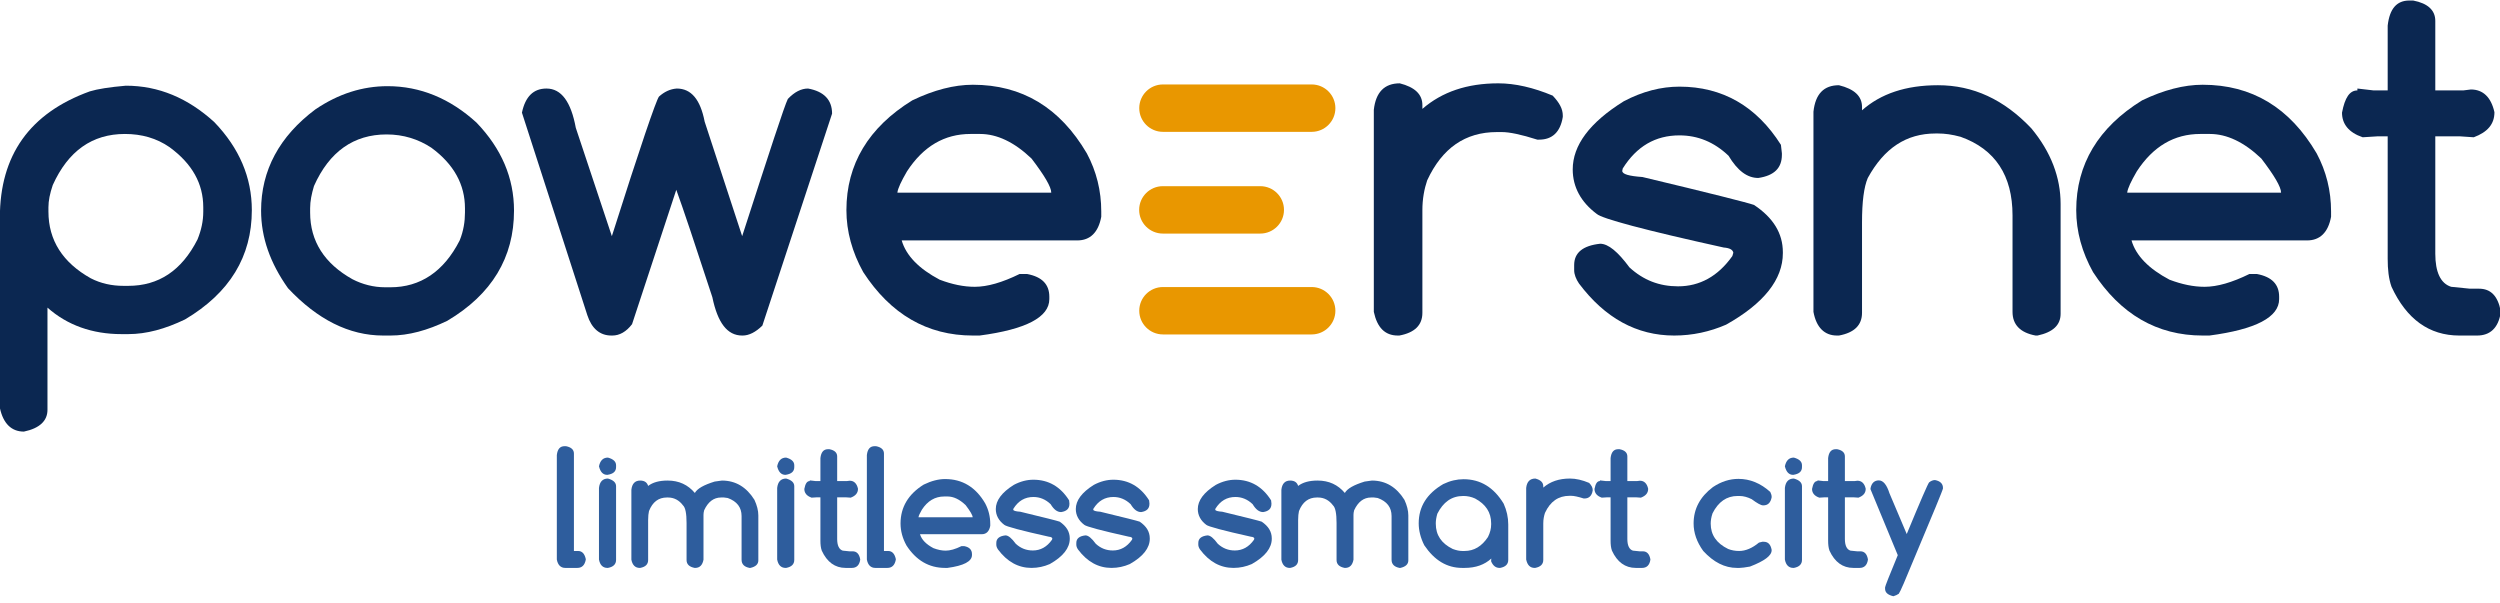
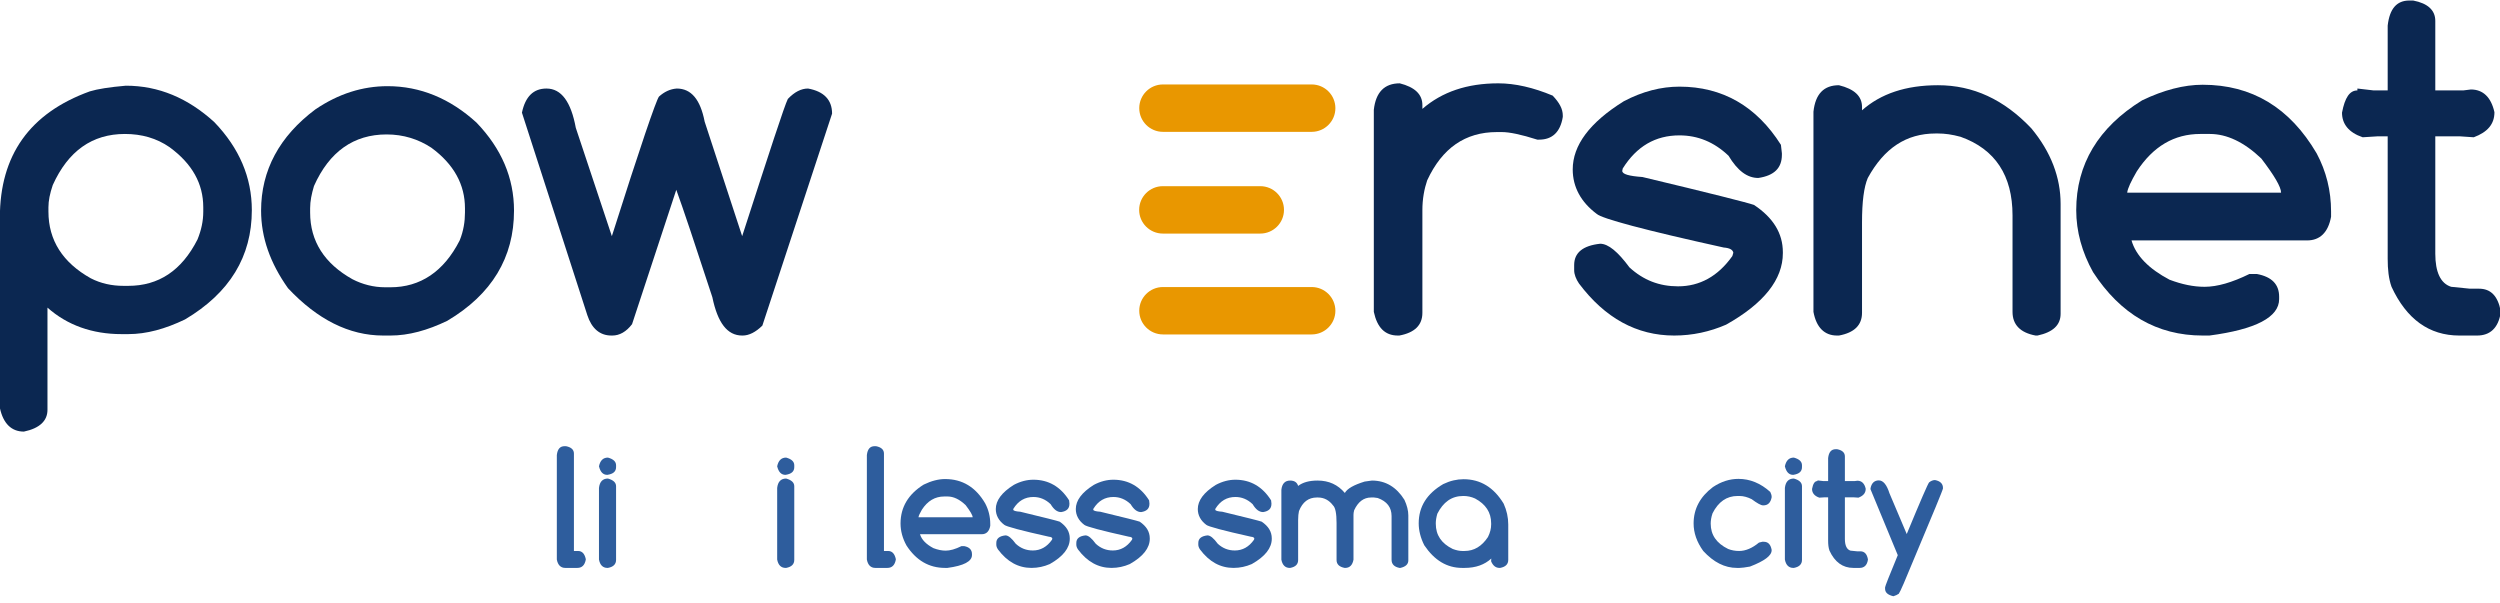
<svg xmlns="http://www.w3.org/2000/svg" xmlns:ns1="http://www.serif.com/" width="100%" height="100%" viewBox="0 0 290 70" version="1.1" xml:space="preserve" style="fill-rule:evenodd;clip-rule:evenodd;stroke-linejoin:round;stroke-miterlimit:2;">
  <g transform="matrix(1,0,0,1,-61.858,-95.844)">
    <g id="Logo-Komplett" ns1:id="Logo Komplett">
      <g id="Logo">
        <g transform="matrix(1.004,0,0,0.988,131.745,-89.345)">
          <g transform="matrix(55.556,0,0,55.556,-71.235,226)">
            <path d="M0.291,-0.513C0.359,-0.513 0.42,-0.487 0.475,-0.436C0.527,-0.381 0.553,-0.319 0.553,-0.25C0.553,-0.152 0.507,-0.075 0.414,-0.019C0.373,0.001 0.334,0.012 0.296,0.012L0.282,0.012C0.221,0.012 0.169,-0.007 0.128,-0.044L0.128,0.172C0.128,0.195 0.112,0.211 0.079,0.218C0.053,0.218 0.036,0.201 0.029,0.168L0.029,-0.234C0.029,-0.366 0.091,-0.455 0.216,-0.501C0.232,-0.506 0.257,-0.51 0.291,-0.513ZM0.13,-0.256L0.13,-0.247C0.13,-0.186 0.16,-0.139 0.218,-0.106C0.239,-0.095 0.262,-0.09 0.286,-0.09L0.296,-0.09C0.359,-0.09 0.407,-0.122 0.44,-0.188C0.448,-0.208 0.452,-0.227 0.452,-0.247L0.452,-0.256C0.452,-0.306 0.429,-0.348 0.382,-0.383C0.355,-0.402 0.324,-0.411 0.289,-0.411C0.221,-0.411 0.171,-0.375 0.139,-0.303C0.133,-0.285 0.13,-0.27 0.13,-0.256Z" style="fill:rgb(11,39,81);fill-rule:nonzero;" />
          </g>
          <g transform="matrix(55.556,0,0,55.556,-39.443,226)">
            <path d="M0.263,-0.512C0.331,-0.512 0.393,-0.486 0.448,-0.435C0.5,-0.38 0.526,-0.318 0.526,-0.249C0.526,-0.15 0.48,-0.072 0.387,-0.016C0.346,0.004 0.307,0.015 0.269,0.015L0.254,0.015C0.183,0.015 0.117,-0.019 0.056,-0.085C0.019,-0.138 0,-0.192 0,-0.249C0,-0.334 0.038,-0.406 0.113,-0.463C0.161,-0.496 0.211,-0.512 0.263,-0.512ZM0.102,-0.254L0.102,-0.245C0.102,-0.184 0.132,-0.137 0.19,-0.104C0.211,-0.093 0.234,-0.087 0.258,-0.087L0.269,-0.087C0.331,-0.087 0.38,-0.12 0.413,-0.186C0.421,-0.206 0.424,-0.226 0.424,-0.245L0.424,-0.254C0.424,-0.304 0.401,-0.347 0.354,-0.382C0.327,-0.4 0.296,-0.41 0.261,-0.41C0.193,-0.41 0.142,-0.374 0.11,-0.301C0.105,-0.284 0.102,-0.269 0.102,-0.254Z" style="fill:rgb(11,39,81);fill-rule:nonzero;" />
          </g>
          <g transform="matrix(55.556,0,0,55.556,-9.305,226)">
            <path d="M0.321,-0.293L0.229,-0.009C0.217,0.007 0.203,0.015 0.188,0.015L0.186,0.015C0.162,0.015 0.145,0 0.136,-0.028L0,-0.456C0.007,-0.49 0.024,-0.507 0.051,-0.507C0.082,-0.507 0.102,-0.479 0.112,-0.424L0.187,-0.195C0.246,-0.384 0.279,-0.482 0.285,-0.49C0.296,-0.5 0.308,-0.506 0.322,-0.507C0.352,-0.507 0.371,-0.484 0.38,-0.437L0.458,-0.195C0.515,-0.374 0.546,-0.471 0.553,-0.485C0.567,-0.5 0.581,-0.507 0.595,-0.507C0.628,-0.501 0.645,-0.483 0.645,-0.454L0.5,-0.006C0.486,0.008 0.472,0.015 0.459,0.015L0.458,0.015C0.427,0.015 0.407,-0.012 0.396,-0.066C0.36,-0.178 0.335,-0.254 0.321,-0.293Z" style="fill:rgb(11,39,81);fill-rule:nonzero;" />
          </g>
          <g transform="matrix(55.556,0,0,55.556,28.184,226)">
-             <path d="M0.263,-0.515C0.365,-0.515 0.444,-0.467 0.5,-0.37C0.52,-0.332 0.53,-0.291 0.53,-0.247L0.53,-0.236C0.524,-0.203 0.507,-0.186 0.48,-0.186L0.115,-0.186C0.124,-0.154 0.151,-0.126 0.194,-0.103C0.22,-0.093 0.244,-0.088 0.267,-0.088C0.293,-0.088 0.324,-0.097 0.36,-0.115L0.376,-0.115C0.407,-0.109 0.422,-0.093 0.422,-0.067L0.422,-0.062C0.422,-0.024 0.374,0.002 0.277,0.015L0.263,0.015C0.168,0.015 0.092,-0.03 0.035,-0.119C0.012,-0.161 0,-0.205 0,-0.25C0,-0.347 0.046,-0.425 0.137,-0.482C0.182,-0.504 0.224,-0.515 0.263,-0.515ZM0.106,-0.287L0.426,-0.287C0.426,-0.299 0.412,-0.323 0.385,-0.359C0.349,-0.394 0.313,-0.411 0.278,-0.411L0.258,-0.411C0.204,-0.411 0.16,-0.385 0.126,-0.332C0.114,-0.311 0.107,-0.296 0.106,-0.287Z" style="fill:rgb(11,39,81);fill-rule:nonzero;" />
-           </g>
+             </g>
          <g transform="matrix(55.556,0,0,55.556,86.453,226)">
            <path d="M0.102,-0.518C0.133,-0.51 0.149,-0.495 0.149,-0.472L0.149,-0.464C0.19,-0.5 0.242,-0.518 0.307,-0.518C0.342,-0.518 0.38,-0.509 0.42,-0.492C0.434,-0.477 0.441,-0.464 0.441,-0.45L0.441,-0.447C0.436,-0.415 0.419,-0.399 0.392,-0.399L0.388,-0.399C0.354,-0.41 0.33,-0.415 0.314,-0.415L0.304,-0.415C0.238,-0.415 0.19,-0.381 0.159,-0.313C0.153,-0.295 0.149,-0.274 0.149,-0.25L0.149,-0.033C0.149,-0.007 0.133,0.009 0.101,0.015L0.098,0.015C0.071,0.015 0.055,-0.002 0.048,-0.035L0.048,-0.462C0.052,-0.499 0.07,-0.518 0.102,-0.518Z" style="fill:rgb(11,39,81);fill-rule:nonzero;" />
          </g>
          <g transform="matrix(55.556,0,0,55.556,111.545,226)">
            <path d="M0.344,-0.16C0.343,-0.166 0.337,-0.17 0.324,-0.171C0.159,-0.208 0.071,-0.232 0.06,-0.242C0.027,-0.267 0.01,-0.299 0.01,-0.336C0.01,-0.387 0.045,-0.435 0.116,-0.48C0.155,-0.501 0.194,-0.511 0.232,-0.511C0.321,-0.511 0.392,-0.47 0.443,-0.388L0.445,-0.37L0.445,-0.367C0.445,-0.339 0.429,-0.323 0.396,-0.318C0.373,-0.318 0.353,-0.333 0.334,-0.365C0.304,-0.394 0.27,-0.408 0.232,-0.408C0.182,-0.408 0.143,-0.385 0.114,-0.338L0.113,-0.333C0.113,-0.326 0.127,-0.322 0.155,-0.32C0.295,-0.286 0.373,-0.266 0.387,-0.261C0.427,-0.234 0.447,-0.201 0.447,-0.161L0.447,-0.159C0.447,-0.104 0.408,-0.053 0.329,-0.008C0.295,0.007 0.259,0.015 0.221,0.015C0.143,0.015 0.077,-0.022 0.023,-0.095C0.017,-0.104 0.013,-0.114 0.013,-0.123L0.013,-0.134C0.013,-0.16 0.031,-0.175 0.067,-0.179C0.084,-0.179 0.104,-0.162 0.128,-0.129C0.157,-0.102 0.19,-0.089 0.229,-0.089C0.274,-0.089 0.312,-0.11 0.342,-0.153L0.344,-0.16Z" style="fill:rgb(11,39,81);fill-rule:nonzero;" />
          </g>
          <g transform="matrix(55.556,0,0,55.556,137.803,226)">
            <path d="M0.091,-0.514C0.123,-0.506 0.139,-0.491 0.139,-0.468L0.139,-0.461C0.178,-0.496 0.23,-0.514 0.297,-0.514C0.37,-0.514 0.434,-0.484 0.491,-0.423C0.532,-0.373 0.552,-0.319 0.552,-0.263L0.552,-0.031C0.552,-0.007 0.536,0.008 0.504,0.015L0.5,0.015C0.468,0.009 0.452,-0.008 0.452,-0.035L0.452,-0.239C0.452,-0.323 0.416,-0.379 0.344,-0.405C0.326,-0.41 0.311,-0.412 0.297,-0.412L0.292,-0.412C0.231,-0.412 0.185,-0.381 0.151,-0.318C0.143,-0.299 0.139,-0.268 0.139,-0.224L0.139,-0.033C0.139,-0.007 0.123,0.009 0.091,0.015L0.087,0.015C0.061,0.015 0.044,-0.002 0.038,-0.035L0.038,-0.458C0.042,-0.496 0.06,-0.514 0.091,-0.514Z" style="fill:rgb(11,39,81);fill-rule:nonzero;" />
          </g>
          <g transform="matrix(55.556,0,0,55.556,170.274,226)">
            <path d="M0.263,-0.515C0.365,-0.515 0.444,-0.467 0.5,-0.37C0.52,-0.332 0.53,-0.291 0.53,-0.247L0.53,-0.236C0.524,-0.203 0.507,-0.186 0.48,-0.186L0.115,-0.186C0.124,-0.154 0.151,-0.126 0.194,-0.103C0.22,-0.093 0.244,-0.088 0.267,-0.088C0.293,-0.088 0.324,-0.097 0.36,-0.115L0.376,-0.115C0.407,-0.109 0.422,-0.093 0.422,-0.067L0.422,-0.062C0.422,-0.024 0.374,0.002 0.277,0.015L0.263,0.015C0.168,0.015 0.092,-0.03 0.035,-0.119C0.012,-0.161 0,-0.205 0,-0.25C0,-0.347 0.046,-0.425 0.137,-0.482C0.182,-0.504 0.224,-0.515 0.263,-0.515ZM0.106,-0.287L0.426,-0.287C0.426,-0.299 0.412,-0.323 0.385,-0.359C0.349,-0.394 0.313,-0.411 0.278,-0.411L0.258,-0.411C0.204,-0.411 0.16,-0.385 0.126,-0.332C0.114,-0.311 0.107,-0.296 0.106,-0.287Z" style="fill:rgb(11,39,81);fill-rule:nonzero;" />
          </g>
          <g transform="matrix(55.556,0,0,55.556,200.982,226)">
            <path d="M0.14,-0.693L0.148,-0.693C0.179,-0.687 0.194,-0.672 0.194,-0.65L0.194,-0.503L0.252,-0.503L0.268,-0.505C0.293,-0.505 0.31,-0.489 0.317,-0.457C0.317,-0.432 0.303,-0.415 0.274,-0.404L0.245,-0.406L0.194,-0.406L0.194,-0.158C0.194,-0.119 0.205,-0.095 0.227,-0.088L0.266,-0.084L0.285,-0.084C0.309,-0.084 0.324,-0.069 0.33,-0.037L0.33,-0.033C0.325,-0.001 0.308,0.015 0.281,0.015L0.244,0.015C0.181,0.015 0.134,-0.02 0.103,-0.088C0.097,-0.105 0.095,-0.125 0.095,-0.147L0.095,-0.406L0.074,-0.406L0.043,-0.404C0.014,-0.414 0,-0.432 0,-0.456C0.006,-0.488 0.016,-0.503 0.032,-0.503L0.032,-0.507L0.066,-0.503L0.095,-0.503L0.095,-0.64C0.099,-0.676 0.114,-0.693 0.14,-0.693Z" style="fill:rgb(11,39,81);fill-rule:nonzero;" />
          </g>
        </g>
        <g>
          <g id="rot-CC0000" ns1:id="rot CC0000" transform="matrix(0.948,0,0,1.571,67.927,-115.871)">
            <path d="M157,142.75C157,141.784 155.7,141 154.099,141L135.901,141C134.3,141 133,141.784 133,142.75C133,143.716 134.3,144.5 135.901,144.5L154.099,144.5C155.7,144.5 157,143.716 157,142.75Z" style="fill:rgb(233,151,0);" />
          </g>
          <g id="rot-CC00001" ns1:id="rot CC0000" transform="matrix(0.948,0,0,1.571,67.927,-92.371)">
            <path d="M157,142.75C157,141.784 155.7,141 154.099,141L135.901,141C134.3,141 133,141.784 133,142.75C133,143.716 134.3,144.5 135.901,144.5L154.099,144.5C155.7,144.5 157,143.716 157,142.75Z" style="fill:rgb(233,151,0);" />
          </g>
          <g id="rot-CC00002" ns1:id="rot CC0000" transform="matrix(0.7,0,0,1.571,100.9,-104.071)">
            <path d="M157,142.75C157,141.784 155.24,141 153.071,141L136.929,141C134.76,141 133,141.784 133,142.75C133,143.716 134.76,144.5 136.929,144.5L153.071,144.5C155.24,144.5 157,143.716 157,142.75Z" style="fill:rgb(233,151,0);" />
          </g>
        </g>
      </g>
      <g id="Slogan" transform="matrix(0.948,0,0,0.939,120.951,161.43)">
        <g transform="matrix(20.713,0,0,20.713,5.138,0)">
          <path d="M0.078,-0.711L0.086,-0.711C0.117,-0.705 0.133,-0.69 0.133,-0.667L0.133,-0.086L0.157,-0.086C0.181,-0.086 0.196,-0.07 0.203,-0.038L0.203,-0.034C0.197,-0.002 0.181,0.015 0.153,0.015L0.082,0.015C0.055,0.015 0.038,-0.002 0.032,-0.035L0.032,-0.658C0.036,-0.694 0.051,-0.711 0.078,-0.711Z" style="fill:rgb(46,93,157);fill-rule:nonzero;" />
        </g>
        <g transform="matrix(20.713,0,0,20.713,9.922,0)">
          <path d="M0.103,-0.643C0.135,-0.634 0.151,-0.619 0.151,-0.597L0.151,-0.586C0.151,-0.56 0.134,-0.545 0.099,-0.54C0.074,-0.54 0.058,-0.557 0.05,-0.591C0.057,-0.625 0.074,-0.643 0.103,-0.643ZM0.103,-0.518C0.135,-0.509 0.151,-0.494 0.151,-0.472L0.151,-0.033C0.151,-0.007 0.135,0.009 0.103,0.015L0.1,0.015C0.073,0.015 0.056,-0.002 0.05,-0.035L0.05,-0.462C0.054,-0.499 0.072,-0.518 0.103,-0.518Z" style="fill:rgb(46,93,157);fill-rule:nonzero;" />
        </g>
        <g transform="matrix(20.713,0,0,20.713,14.281,0)">
-           <path d="M0.083,-0.506C0.108,-0.506 0.124,-0.495 0.13,-0.474C0.157,-0.495 0.195,-0.506 0.245,-0.506C0.312,-0.506 0.365,-0.481 0.406,-0.432C0.42,-0.458 0.459,-0.48 0.523,-0.5L0.566,-0.506C0.647,-0.506 0.711,-0.467 0.758,-0.391C0.773,-0.358 0.781,-0.327 0.781,-0.298L0.781,-0.03C0.781,-0.007 0.765,0.008 0.734,0.015L0.729,0.015C0.698,0.009 0.682,-0.007 0.682,-0.034L0.682,-0.294C0.682,-0.346 0.655,-0.382 0.6,-0.402L0.578,-0.405L0.561,-0.405C0.517,-0.405 0.484,-0.379 0.461,-0.329C0.458,-0.318 0.457,-0.309 0.457,-0.301L0.457,-0.034C0.451,-0.002 0.435,0.015 0.408,0.015L0.405,0.015C0.373,0.009 0.357,-0.007 0.357,-0.032L0.357,-0.253C0.357,-0.31 0.35,-0.345 0.336,-0.358C0.313,-0.389 0.283,-0.405 0.247,-0.405L0.241,-0.405C0.191,-0.405 0.156,-0.378 0.135,-0.324C0.132,-0.311 0.13,-0.293 0.13,-0.271L0.13,-0.032C0.13,-0.007 0.115,0.009 0.083,0.015L0.08,0.015C0.054,0.015 0.037,-0.002 0.031,-0.034L0.031,-0.451C0.035,-0.487 0.052,-0.506 0.083,-0.506Z" style="fill:rgb(46,93,157);fill-rule:nonzero;" />
-         </g>
+           </g>
        <g transform="matrix(20.713,0,0,20.713,31.727,0)">
          <path d="M0.103,-0.643C0.135,-0.634 0.151,-0.619 0.151,-0.597L0.151,-0.586C0.151,-0.56 0.134,-0.545 0.099,-0.54C0.074,-0.54 0.058,-0.557 0.05,-0.591C0.057,-0.625 0.074,-0.643 0.103,-0.643ZM0.103,-0.518C0.135,-0.509 0.151,-0.494 0.151,-0.472L0.151,-0.033C0.151,-0.007 0.135,0.009 0.103,0.015L0.1,0.015C0.073,0.015 0.056,-0.002 0.05,-0.035L0.05,-0.462C0.054,-0.499 0.072,-0.518 0.103,-0.518Z" style="fill:rgb(46,93,157);fill-rule:nonzero;" />
        </g>
        <g transform="matrix(20.713,0,0,20.713,36.086,0)">
-           <path d="M0.14,-0.693L0.148,-0.693C0.179,-0.687 0.194,-0.672 0.194,-0.65L0.194,-0.503L0.252,-0.503L0.268,-0.505C0.293,-0.505 0.31,-0.489 0.317,-0.457C0.317,-0.432 0.303,-0.415 0.274,-0.404L0.245,-0.406L0.194,-0.406L0.194,-0.158C0.194,-0.119 0.205,-0.095 0.227,-0.088L0.266,-0.084L0.285,-0.084C0.309,-0.084 0.324,-0.069 0.33,-0.037L0.33,-0.033C0.325,-0.001 0.308,0.015 0.281,0.015L0.244,0.015C0.181,0.015 0.134,-0.02 0.103,-0.088C0.097,-0.105 0.095,-0.125 0.095,-0.147L0.095,-0.406L0.074,-0.406L0.043,-0.404C0.014,-0.414 0,-0.432 0,-0.456C0.006,-0.488 0.016,-0.503 0.032,-0.503L0.032,-0.507L0.066,-0.503L0.095,-0.503L0.095,-0.64C0.099,-0.676 0.114,-0.693 0.14,-0.693Z" style="fill:rgb(46,93,157);fill-rule:nonzero;" />
-         </g>
+           </g>
        <g transform="matrix(20.713,0,0,20.713,43.075,0)">
          <path d="M0.078,-0.711L0.086,-0.711C0.117,-0.705 0.133,-0.69 0.133,-0.667L0.133,-0.086L0.157,-0.086C0.181,-0.086 0.196,-0.07 0.203,-0.038L0.203,-0.034C0.197,-0.002 0.181,0.015 0.153,0.015L0.082,0.015C0.055,0.015 0.038,-0.002 0.032,-0.035L0.032,-0.658C0.036,-0.694 0.051,-0.711 0.078,-0.711Z" style="fill:rgb(46,93,157);fill-rule:nonzero;" />
        </g>
        <g transform="matrix(20.713,0,0,20.713,47.858,0)">
          <path d="M0.263,-0.515C0.365,-0.515 0.444,-0.467 0.5,-0.37C0.52,-0.332 0.53,-0.291 0.53,-0.247L0.53,-0.236C0.524,-0.203 0.507,-0.186 0.48,-0.186L0.115,-0.186C0.124,-0.154 0.151,-0.126 0.194,-0.103C0.22,-0.093 0.244,-0.088 0.267,-0.088C0.293,-0.088 0.324,-0.097 0.36,-0.115L0.376,-0.115C0.407,-0.109 0.422,-0.093 0.422,-0.067L0.422,-0.062C0.422,-0.024 0.374,0.002 0.277,0.015L0.263,0.015C0.168,0.015 0.092,-0.03 0.035,-0.119C0.012,-0.161 0,-0.205 0,-0.25C0,-0.347 0.046,-0.425 0.137,-0.482C0.182,-0.504 0.224,-0.515 0.263,-0.515ZM0.106,-0.287L0.426,-0.287C0.426,-0.299 0.412,-0.323 0.385,-0.359C0.349,-0.394 0.313,-0.411 0.278,-0.411L0.258,-0.411C0.204,-0.411 0.16,-0.385 0.126,-0.332C0.114,-0.311 0.107,-0.296 0.106,-0.287Z" style="fill:rgb(46,93,157);fill-rule:nonzero;" />
        </g>
        <g transform="matrix(20.713,0,0,20.713,59.307,0)">
          <path d="M0.344,-0.16C0.343,-0.166 0.337,-0.17 0.324,-0.171C0.159,-0.208 0.071,-0.232 0.06,-0.242C0.027,-0.267 0.01,-0.299 0.01,-0.336C0.01,-0.387 0.045,-0.435 0.116,-0.48C0.155,-0.501 0.194,-0.511 0.232,-0.511C0.321,-0.511 0.392,-0.47 0.443,-0.388L0.445,-0.37L0.445,-0.367C0.445,-0.339 0.429,-0.323 0.396,-0.318C0.373,-0.318 0.353,-0.333 0.334,-0.365C0.304,-0.394 0.27,-0.408 0.232,-0.408C0.182,-0.408 0.143,-0.385 0.114,-0.338L0.113,-0.333C0.113,-0.326 0.127,-0.322 0.155,-0.32C0.295,-0.286 0.373,-0.266 0.387,-0.261C0.427,-0.234 0.447,-0.201 0.447,-0.161L0.447,-0.159C0.447,-0.104 0.408,-0.053 0.329,-0.008C0.295,0.007 0.259,0.015 0.221,0.015C0.143,0.015 0.077,-0.022 0.023,-0.095C0.017,-0.104 0.013,-0.114 0.013,-0.123L0.013,-0.134C0.013,-0.16 0.031,-0.175 0.067,-0.179C0.084,-0.179 0.104,-0.162 0.128,-0.129C0.157,-0.102 0.19,-0.089 0.229,-0.089C0.274,-0.089 0.312,-0.11 0.342,-0.153L0.344,-0.16Z" style="fill:rgb(46,93,157);fill-rule:nonzero;" />
        </g>
        <g transform="matrix(20.713,0,0,20.713,69.097,0)">
          <path d="M0.344,-0.16C0.343,-0.166 0.337,-0.17 0.324,-0.171C0.159,-0.208 0.071,-0.232 0.06,-0.242C0.027,-0.267 0.01,-0.299 0.01,-0.336C0.01,-0.387 0.045,-0.435 0.116,-0.48C0.155,-0.501 0.194,-0.511 0.232,-0.511C0.321,-0.511 0.392,-0.47 0.443,-0.388L0.445,-0.37L0.445,-0.367C0.445,-0.339 0.429,-0.323 0.396,-0.318C0.373,-0.318 0.353,-0.333 0.334,-0.365C0.304,-0.394 0.27,-0.408 0.232,-0.408C0.182,-0.408 0.143,-0.385 0.114,-0.338L0.113,-0.333C0.113,-0.326 0.127,-0.322 0.155,-0.32C0.295,-0.286 0.373,-0.266 0.387,-0.261C0.427,-0.234 0.447,-0.201 0.447,-0.161L0.447,-0.159C0.447,-0.104 0.408,-0.053 0.329,-0.008C0.295,0.007 0.259,0.015 0.221,0.015C0.143,0.015 0.077,-0.022 0.023,-0.095C0.017,-0.104 0.013,-0.114 0.013,-0.123L0.013,-0.134C0.013,-0.16 0.031,-0.175 0.067,-0.179C0.084,-0.179 0.104,-0.162 0.128,-0.129C0.157,-0.102 0.19,-0.089 0.229,-0.089C0.274,-0.089 0.312,-0.11 0.342,-0.153L0.344,-0.16Z" style="fill:rgb(46,93,157);fill-rule:nonzero;" />
        </g>
        <g transform="matrix(20.713,0,0,20.713,84.025,0)">
          <path d="M0.344,-0.16C0.343,-0.166 0.337,-0.17 0.324,-0.171C0.159,-0.208 0.071,-0.232 0.06,-0.242C0.027,-0.267 0.01,-0.299 0.01,-0.336C0.01,-0.387 0.045,-0.435 0.116,-0.48C0.155,-0.501 0.194,-0.511 0.232,-0.511C0.321,-0.511 0.392,-0.47 0.443,-0.388L0.445,-0.37L0.445,-0.367C0.445,-0.339 0.429,-0.323 0.396,-0.318C0.373,-0.318 0.353,-0.333 0.334,-0.365C0.304,-0.394 0.27,-0.408 0.232,-0.408C0.182,-0.408 0.143,-0.385 0.114,-0.338L0.113,-0.333C0.113,-0.326 0.127,-0.322 0.155,-0.32C0.295,-0.286 0.373,-0.266 0.387,-0.261C0.427,-0.234 0.447,-0.201 0.447,-0.161L0.447,-0.159C0.447,-0.104 0.408,-0.053 0.329,-0.008C0.295,0.007 0.259,0.015 0.221,0.015C0.143,0.015 0.077,-0.022 0.023,-0.095C0.017,-0.104 0.013,-0.114 0.013,-0.123L0.013,-0.134C0.013,-0.16 0.031,-0.175 0.067,-0.179C0.084,-0.179 0.104,-0.162 0.128,-0.129C0.157,-0.102 0.19,-0.089 0.229,-0.089C0.274,-0.089 0.312,-0.11 0.342,-0.153L0.344,-0.16Z" style="fill:rgb(46,93,157);fill-rule:nonzero;" />
        </g>
        <g transform="matrix(20.713,0,0,20.713,93.816,0)">
          <path d="M0.083,-0.506C0.108,-0.506 0.124,-0.495 0.13,-0.474C0.157,-0.495 0.195,-0.506 0.245,-0.506C0.312,-0.506 0.365,-0.481 0.406,-0.432C0.42,-0.458 0.459,-0.48 0.523,-0.5L0.566,-0.506C0.647,-0.506 0.711,-0.467 0.758,-0.391C0.773,-0.358 0.781,-0.327 0.781,-0.298L0.781,-0.03C0.781,-0.007 0.765,0.008 0.734,0.015L0.729,0.015C0.698,0.009 0.682,-0.007 0.682,-0.034L0.682,-0.294C0.682,-0.346 0.655,-0.382 0.6,-0.402L0.578,-0.405L0.561,-0.405C0.517,-0.405 0.484,-0.379 0.461,-0.329C0.458,-0.318 0.457,-0.309 0.457,-0.301L0.457,-0.034C0.451,-0.002 0.435,0.015 0.408,0.015L0.405,0.015C0.373,0.009 0.357,-0.007 0.357,-0.032L0.357,-0.253C0.357,-0.31 0.35,-0.345 0.336,-0.358C0.313,-0.389 0.283,-0.405 0.247,-0.405L0.241,-0.405C0.191,-0.405 0.156,-0.378 0.135,-0.324C0.132,-0.311 0.13,-0.293 0.13,-0.271L0.13,-0.032C0.13,-0.007 0.115,0.009 0.083,0.015L0.08,0.015C0.054,0.015 0.037,-0.002 0.031,-0.034L0.031,-0.451C0.035,-0.487 0.052,-0.506 0.083,-0.506Z" style="fill:rgb(46,93,157);fill-rule:nonzero;" />
        </g>
        <g transform="matrix(20.713,0,0,20.713,111.262,0)">
          <path d="M0.101,-0.253L0.101,-0.248C0.101,-0.181 0.134,-0.131 0.201,-0.098C0.222,-0.09 0.241,-0.086 0.257,-0.086L0.271,-0.086C0.327,-0.086 0.373,-0.114 0.409,-0.169C0.422,-0.195 0.428,-0.22 0.428,-0.244L0.428,-0.251C0.428,-0.316 0.396,-0.365 0.333,-0.399C0.311,-0.409 0.288,-0.414 0.265,-0.414L0.263,-0.414C0.195,-0.414 0.145,-0.378 0.11,-0.308C0.104,-0.287 0.101,-0.268 0.101,-0.253ZM0.429,-0.041C0.389,-0.004 0.337,0.015 0.271,0.015L0.257,0.015C0.167,0.015 0.093,-0.03 0.033,-0.12C0.011,-0.164 0,-0.208 0,-0.251C0,-0.35 0.048,-0.428 0.145,-0.485C0.186,-0.505 0.226,-0.514 0.265,-0.514C0.365,-0.514 0.444,-0.465 0.502,-0.368C0.52,-0.328 0.529,-0.286 0.529,-0.244L0.529,-0.033C0.529,-0.007 0.513,0.009 0.481,0.015L0.478,0.015C0.455,0.015 0.439,0.002 0.428,-0.024L0.428,-0.03L0.429,-0.041Z" style="fill:rgb(46,93,157);fill-rule:nonzero;" />
        </g>
        <g transform="matrix(20.713,0,0,20.713,123.419,0)">
-           <path d="M0.102,-0.518C0.133,-0.51 0.149,-0.495 0.149,-0.472L0.149,-0.464C0.19,-0.5 0.242,-0.518 0.307,-0.518C0.342,-0.518 0.38,-0.509 0.42,-0.492C0.434,-0.477 0.441,-0.464 0.441,-0.45L0.441,-0.447C0.436,-0.415 0.419,-0.399 0.392,-0.399L0.388,-0.399C0.354,-0.41 0.33,-0.415 0.314,-0.415L0.304,-0.415C0.238,-0.415 0.19,-0.381 0.159,-0.313C0.153,-0.295 0.149,-0.274 0.149,-0.25L0.149,-0.033C0.149,-0.007 0.133,0.009 0.101,0.015L0.098,0.015C0.071,0.015 0.055,-0.002 0.048,-0.035L0.048,-0.462C0.052,-0.499 0.07,-0.518 0.102,-0.518Z" style="fill:rgb(46,93,157);fill-rule:nonzero;" />
-         </g>
+           </g>
        <g transform="matrix(20.713,0,0,20.713,132.774,0)">
-           <path d="M0.14,-0.693L0.148,-0.693C0.179,-0.687 0.194,-0.672 0.194,-0.65L0.194,-0.503L0.252,-0.503L0.268,-0.505C0.293,-0.505 0.31,-0.489 0.317,-0.457C0.317,-0.432 0.303,-0.415 0.274,-0.404L0.245,-0.406L0.194,-0.406L0.194,-0.158C0.194,-0.119 0.205,-0.095 0.227,-0.088L0.266,-0.084L0.285,-0.084C0.309,-0.084 0.324,-0.069 0.33,-0.037L0.33,-0.033C0.325,-0.001 0.308,0.015 0.281,0.015L0.244,0.015C0.181,0.015 0.134,-0.02 0.103,-0.088C0.097,-0.105 0.095,-0.125 0.095,-0.147L0.095,-0.406L0.074,-0.406L0.043,-0.404C0.014,-0.414 0,-0.432 0,-0.456C0.006,-0.488 0.016,-0.503 0.032,-0.503L0.032,-0.507L0.066,-0.503L0.095,-0.503L0.095,-0.64C0.099,-0.676 0.114,-0.693 0.14,-0.693Z" style="fill:rgb(46,93,157);fill-rule:nonzero;" />
-         </g>
+           </g>
        <g transform="matrix(20.713,0,0,20.713,144.9,0)">
          <path d="M0.265,-0.516C0.333,-0.516 0.396,-0.49 0.453,-0.438C0.458,-0.427 0.461,-0.418 0.461,-0.41L0.461,-0.406C0.455,-0.374 0.439,-0.358 0.412,-0.358L0.41,-0.358C0.398,-0.358 0.375,-0.371 0.343,-0.395C0.319,-0.407 0.295,-0.414 0.271,-0.414L0.26,-0.414C0.195,-0.414 0.146,-0.379 0.112,-0.311C0.104,-0.288 0.101,-0.267 0.101,-0.249C0.101,-0.182 0.135,-0.132 0.204,-0.098C0.224,-0.09 0.246,-0.086 0.269,-0.086C0.307,-0.086 0.347,-0.103 0.386,-0.136L0.406,-0.141L0.414,-0.141C0.44,-0.141 0.455,-0.125 0.461,-0.093L0.461,-0.09C0.461,-0.058 0.418,-0.026 0.333,0.007C0.305,0.012 0.284,0.015 0.271,0.015L0.256,0.015C0.184,0.015 0.118,-0.019 0.057,-0.086C0.019,-0.139 0,-0.194 0,-0.25C0,-0.337 0.038,-0.409 0.114,-0.467C0.163,-0.5 0.213,-0.516 0.265,-0.516Z" style="fill:rgb(46,93,157);fill-rule:nonzero;" />
        </g>
        <g transform="matrix(20.713,0,0,20.713,155.034,0)">
          <path d="M0.103,-0.643C0.135,-0.634 0.151,-0.619 0.151,-0.597L0.151,-0.586C0.151,-0.56 0.134,-0.545 0.099,-0.54C0.074,-0.54 0.058,-0.557 0.05,-0.591C0.057,-0.625 0.074,-0.643 0.103,-0.643ZM0.103,-0.518C0.135,-0.509 0.151,-0.494 0.151,-0.472L0.151,-0.033C0.151,-0.007 0.135,0.009 0.103,0.015L0.1,0.015C0.073,0.015 0.056,-0.002 0.05,-0.035L0.05,-0.462C0.054,-0.499 0.072,-0.518 0.103,-0.518Z" style="fill:rgb(46,93,157);fill-rule:nonzero;" />
        </g>
        <g transform="matrix(20.713,0,0,20.713,159.393,0)">
          <path d="M0.14,-0.693L0.148,-0.693C0.179,-0.687 0.194,-0.672 0.194,-0.65L0.194,-0.503L0.252,-0.503L0.268,-0.505C0.293,-0.505 0.31,-0.489 0.317,-0.457C0.317,-0.432 0.303,-0.415 0.274,-0.404L0.245,-0.406L0.194,-0.406L0.194,-0.158C0.194,-0.119 0.205,-0.095 0.227,-0.088L0.266,-0.084L0.285,-0.084C0.309,-0.084 0.324,-0.069 0.33,-0.037L0.33,-0.033C0.325,-0.001 0.308,0.015 0.281,0.015L0.244,0.015C0.181,0.015 0.134,-0.02 0.103,-0.088C0.097,-0.105 0.095,-0.125 0.095,-0.147L0.095,-0.406L0.074,-0.406L0.043,-0.404C0.014,-0.414 0,-0.432 0,-0.456C0.006,-0.488 0.016,-0.503 0.032,-0.503L0.032,-0.507L0.066,-0.503L0.095,-0.503L0.095,-0.64C0.099,-0.676 0.114,-0.693 0.14,-0.693Z" style="fill:rgb(46,93,157);fill-rule:nonzero;" />
        </g>
        <g transform="matrix(20.713,0,0,20.713,166.382,0)">
          <path d="M0.222,-0.187C0.303,-0.385 0.347,-0.487 0.354,-0.495C0.365,-0.504 0.377,-0.509 0.389,-0.509C0.42,-0.503 0.436,-0.487 0.436,-0.462L0.436,-0.459C0.435,-0.449 0.378,-0.311 0.267,-0.044C0.214,0.087 0.183,0.159 0.175,0.169C0.167,0.175 0.156,0.18 0.143,0.184C0.11,0.176 0.094,0.162 0.094,0.139L0.094,0.131C0.094,0.125 0.119,0.061 0.169,-0.061L0.008,-0.454L0.008,-0.46C0.014,-0.491 0.031,-0.507 0.057,-0.507C0.083,-0.507 0.104,-0.481 0.12,-0.43C0.173,-0.305 0.207,-0.224 0.222,-0.187Z" style="fill:rgb(46,93,157);fill-rule:nonzero;" />
        </g>
      </g>
    </g>
  </g>
</svg>